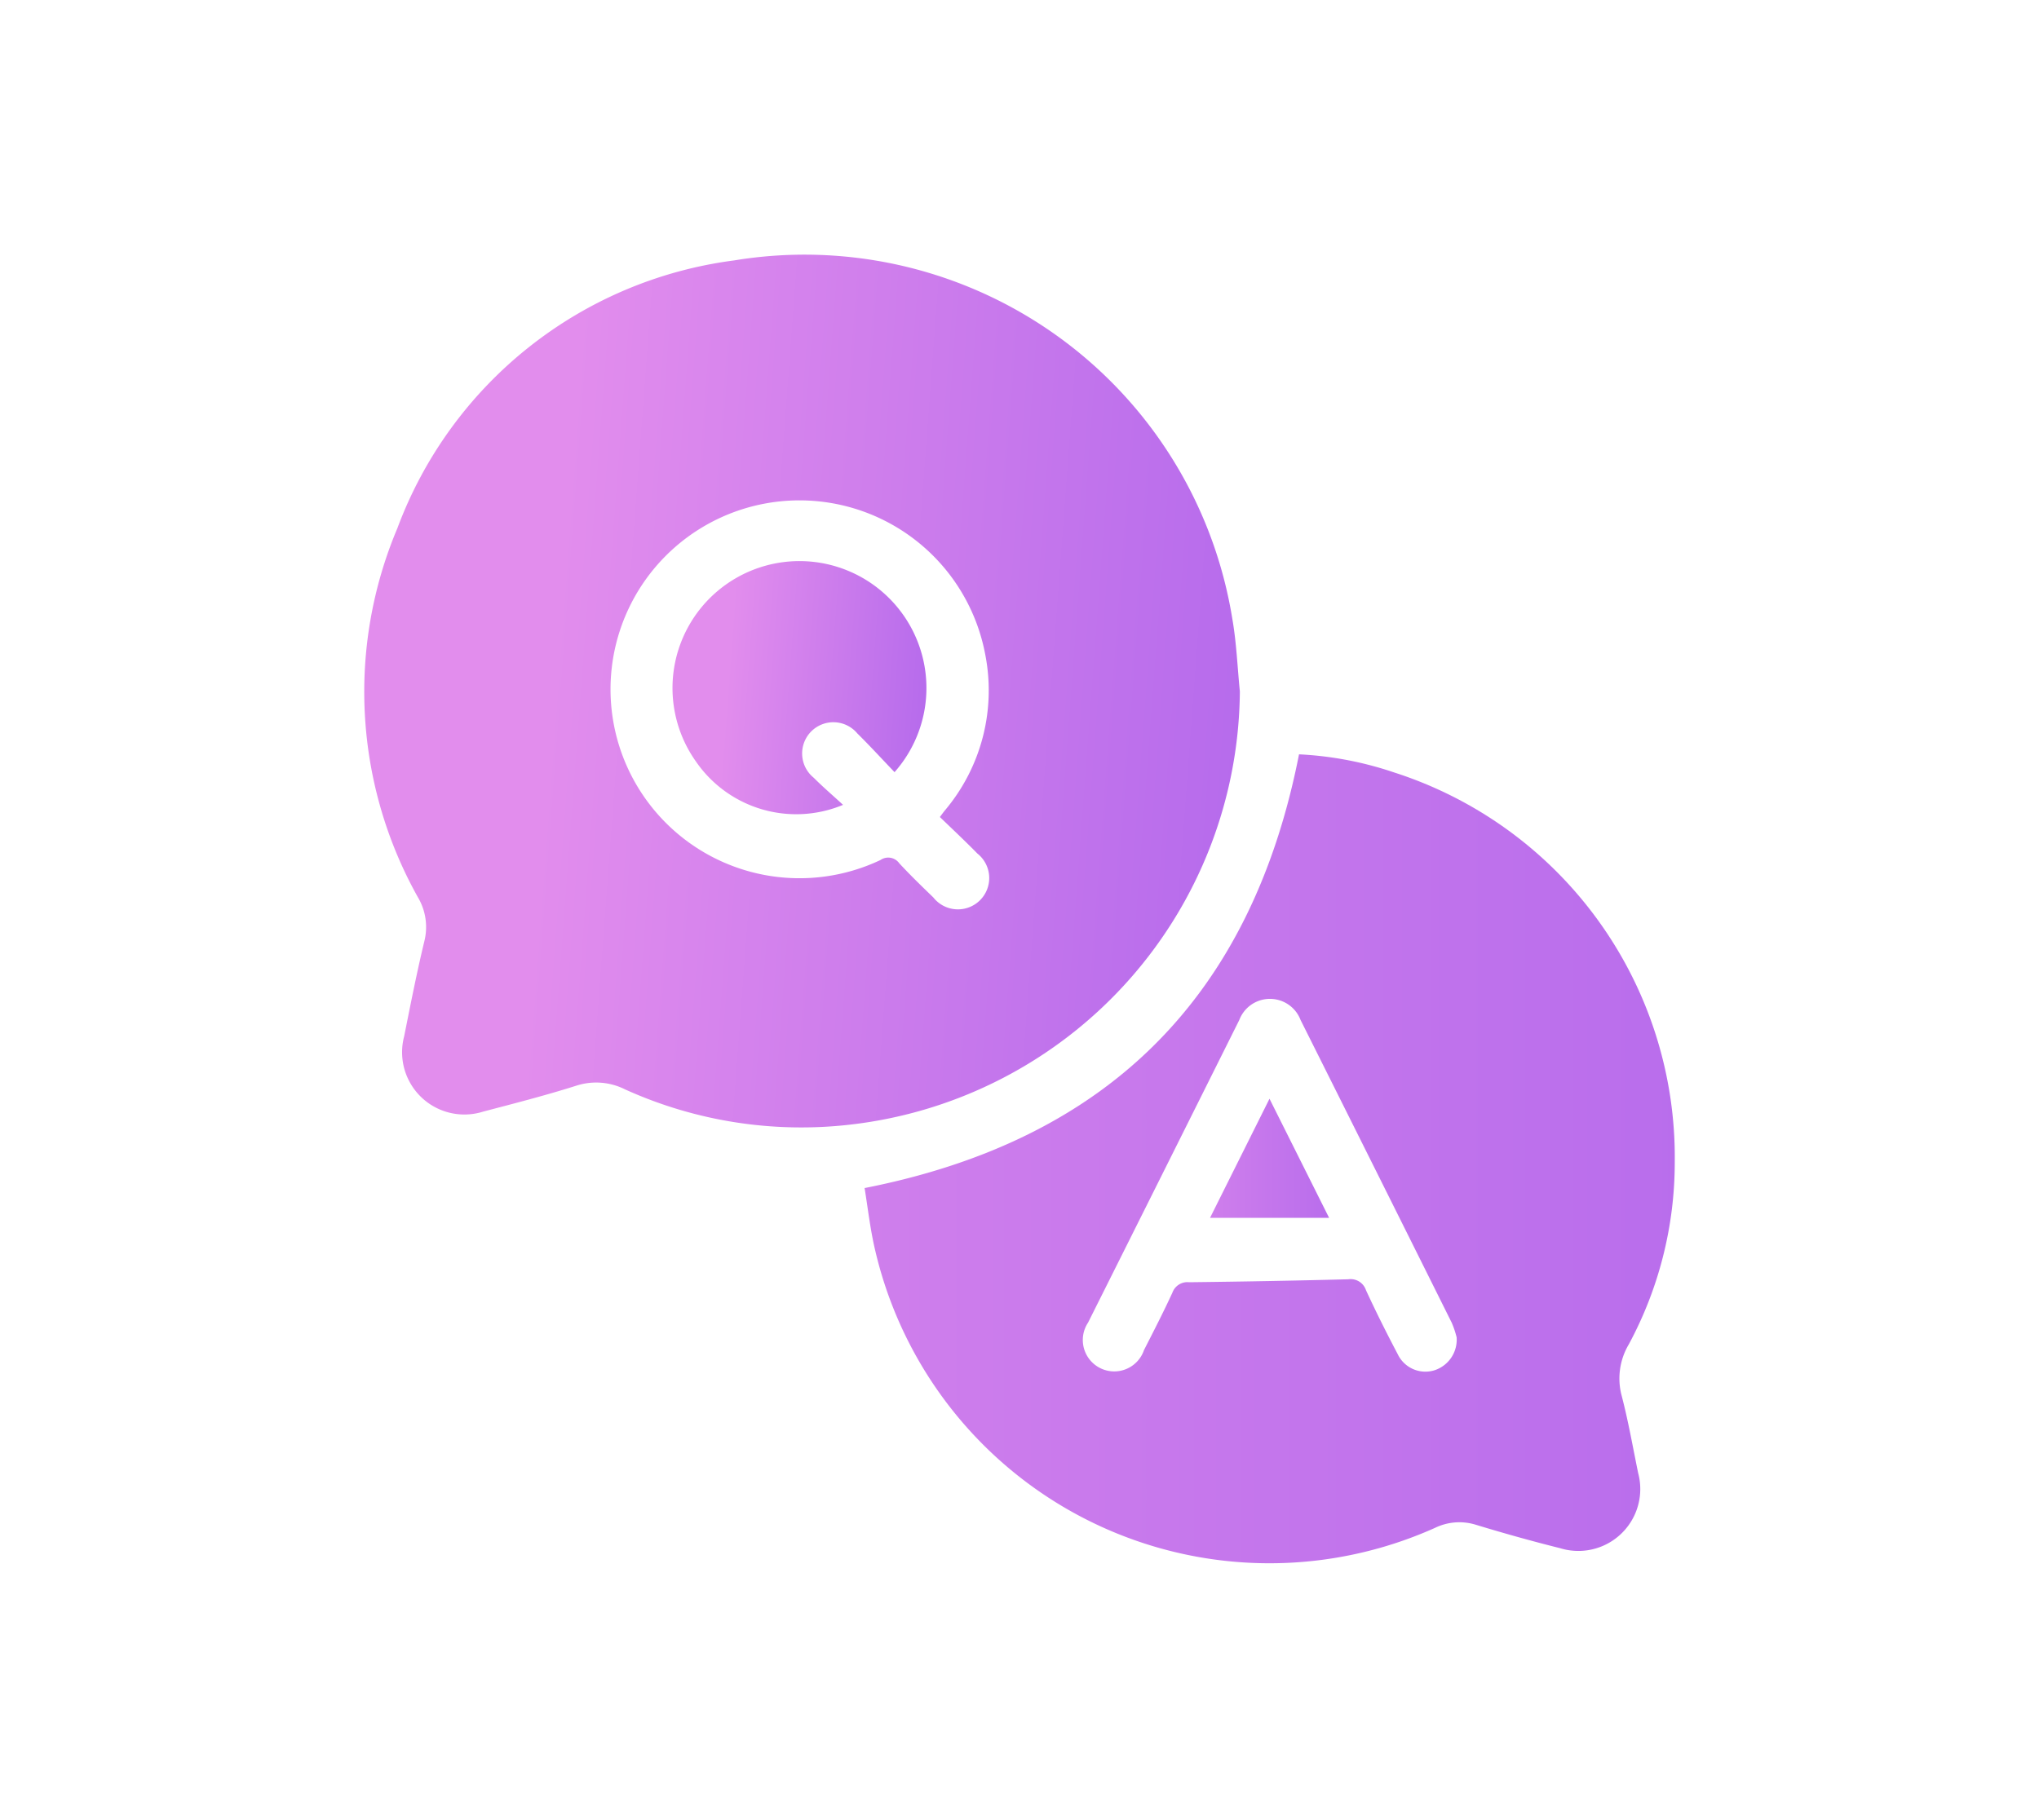
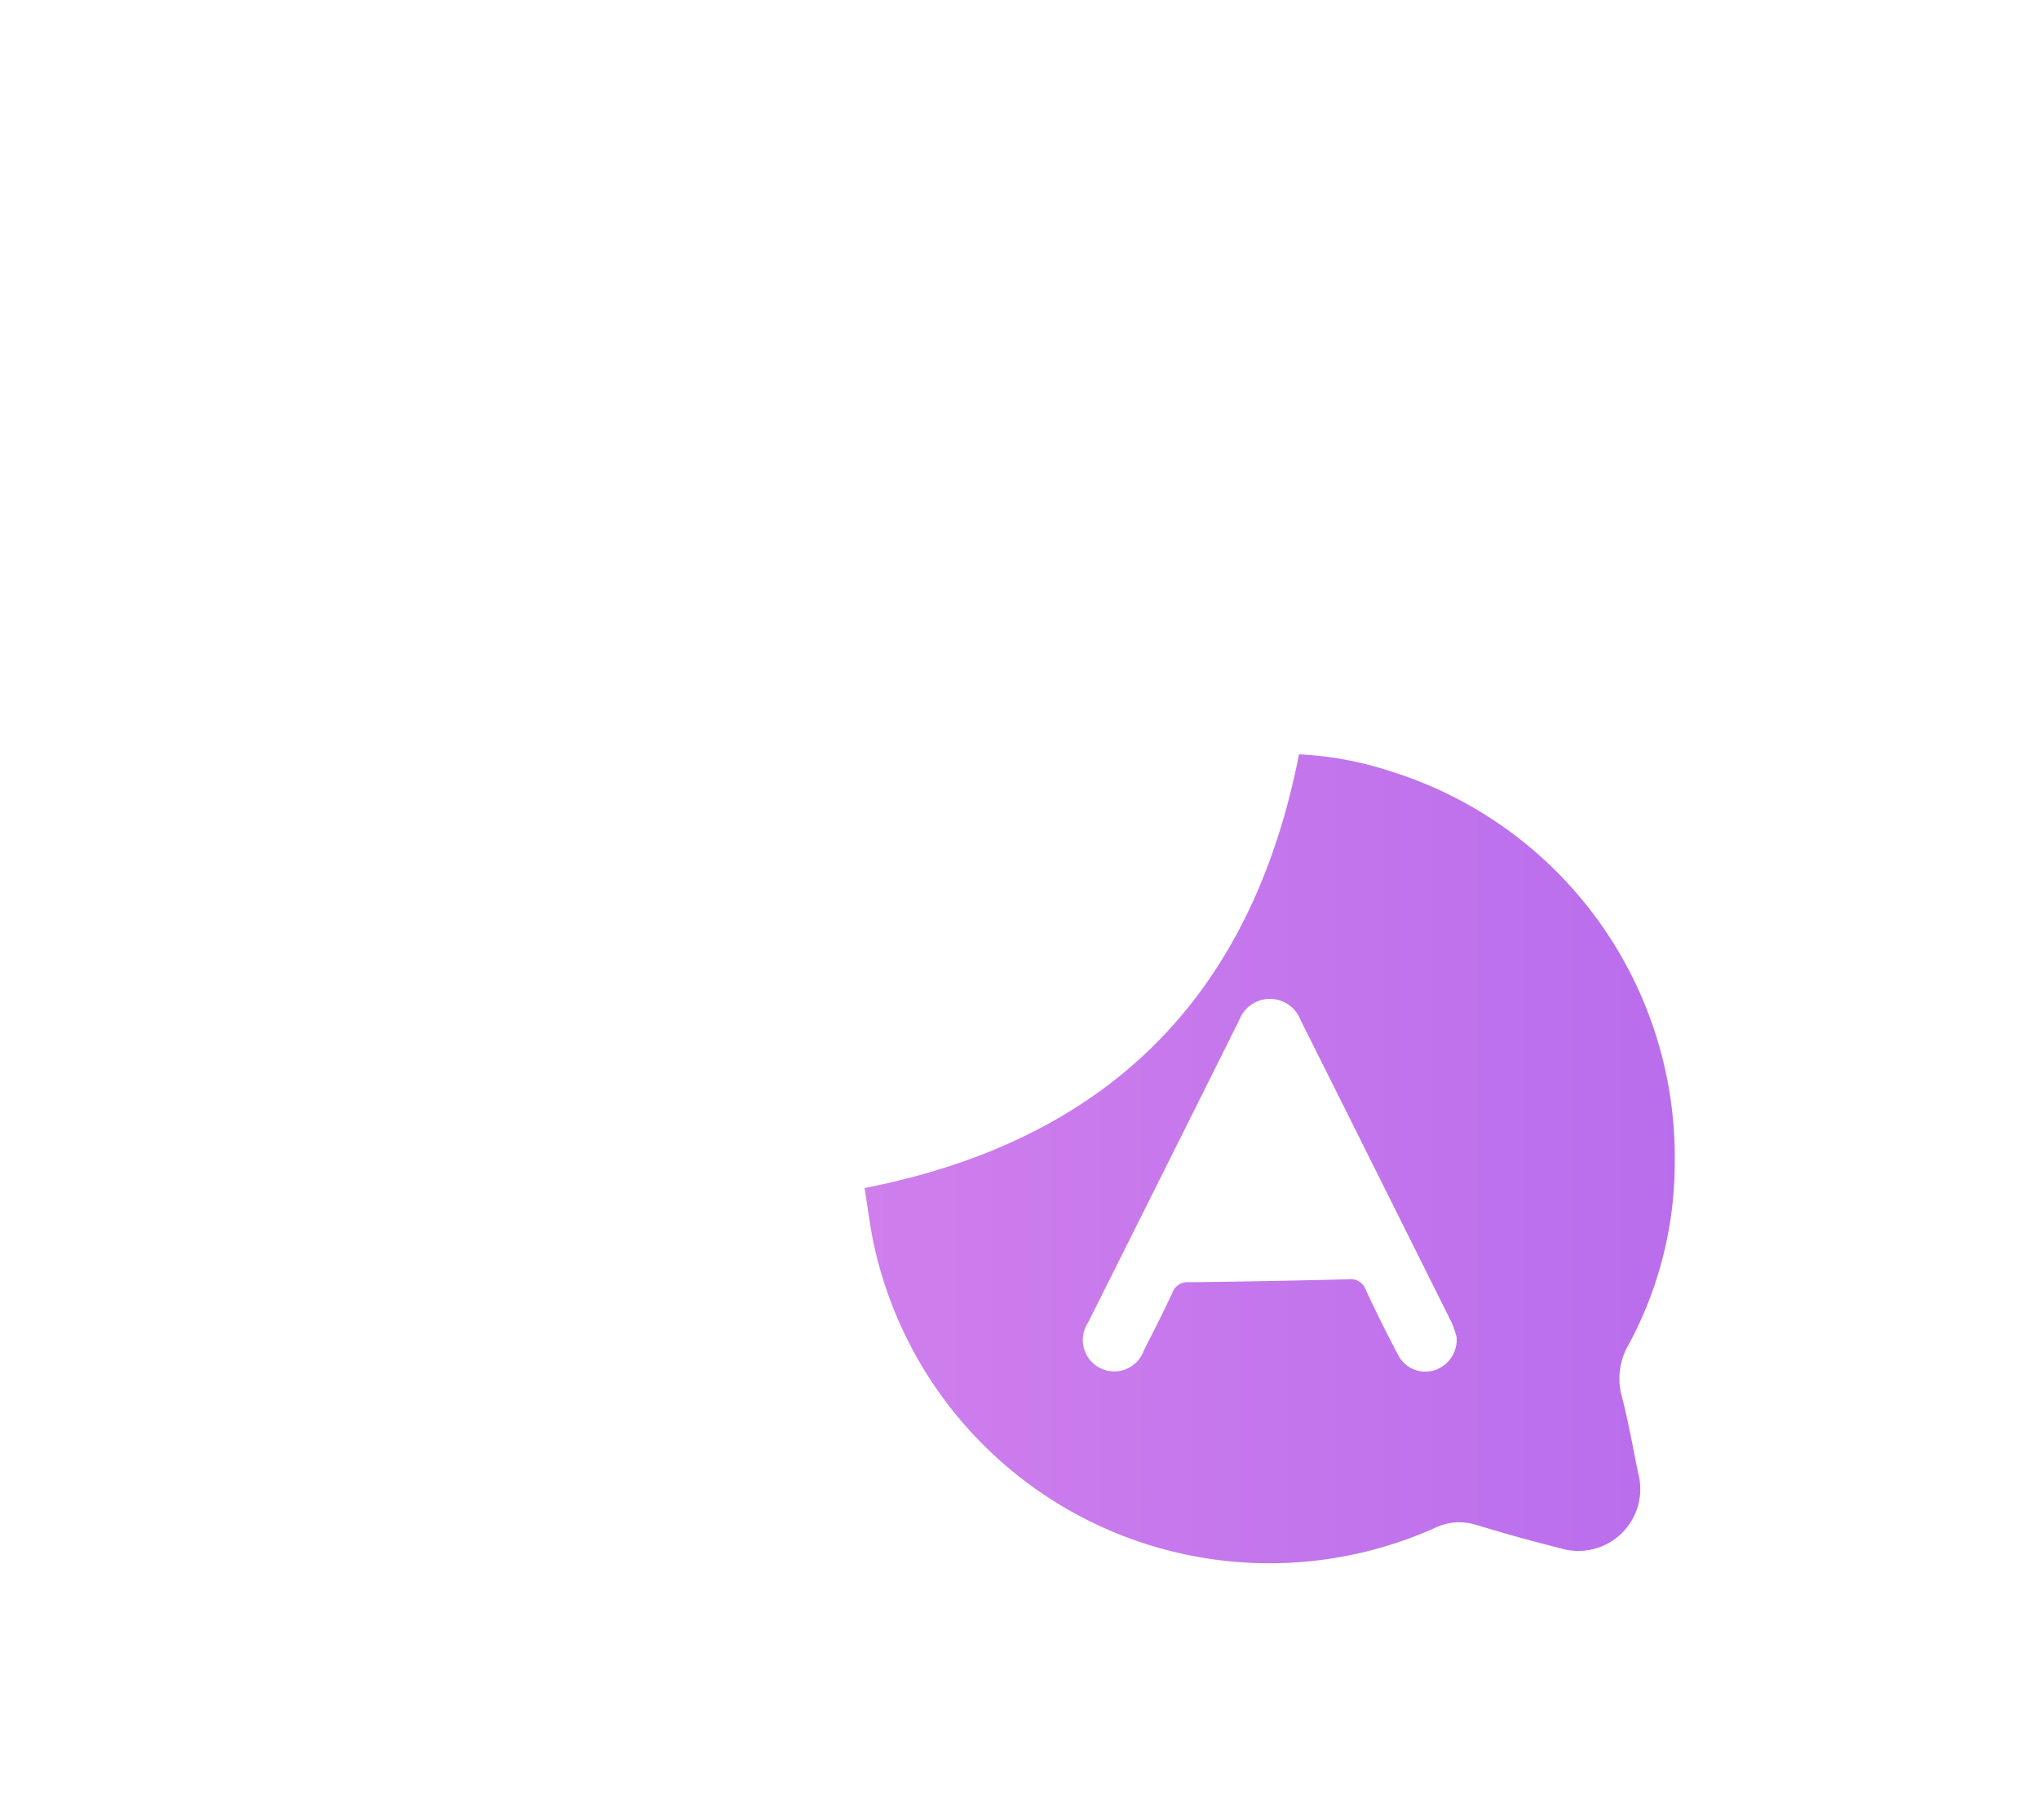
<svg xmlns="http://www.w3.org/2000/svg" width="56" height="50" viewBox="0 0 56 50">
  <defs>
    <linearGradient id="linear-gradient" x1="-0.735" y1="0.5" x2="2.016" y2="0.5" gradientUnits="objectBoundingBox">
      <stop offset="0" stop-color="#df8bed" />
      <stop offset="1" stop-color="#a35ceb" />
    </linearGradient>
    <linearGradient id="linear-gradient-3" x1="0.219" y1="0.415" x2="1.355" y2="0.5" gradientUnits="objectBoundingBox">
      <stop offset="0" stop-color="#e28ded" />
      <stop offset="1" stop-color="#a35ceb" />
    </linearGradient>
  </defs>
  <g id="グループ_149" data-name="グループ 149" transform="translate(-826 327)">
-     <rect id="長方形_340" data-name="長方形 340" width="56" height="50" transform="translate(826 -327)" fill="none" />
    <g id="icon_question" transform="translate(-440 -341)">
      <path id="パス_169" data-name="パス 169" d="M128.08,139.875c6.7-1.316,10.634-5.265,11.942-11.917a9.58,9.58,0,0,1,2.619.5,11.1,11.1,0,0,1,7.7,10.708,10.527,10.527,0,0,1-1.262,5,1.837,1.837,0,0,0-.194,1.418c.182.7.306,1.41.451,2.117a1.7,1.7,0,0,1-2.143,2.065c-.777-.194-1.55-.411-2.316-.644a1.531,1.531,0,0,0-1.123.087,11.118,11.118,0,0,1-15.364-7.589c-.141-.581-.207-1.18-.3-1.752m16.259,4.1a2.459,2.459,0,0,0-.135-.4q-2.071-4.159-4.15-8.313a.9.9,0,0,0-1.682,0q-2.074,4.158-4.154,8.314a.863.863,0,1,0,1.536.755c.267-.523.536-1.046.781-1.579a.437.437,0,0,1,.46-.285q2.185-.025,4.37-.081a.444.444,0,0,1,.486.3c.274.594.567,1.179.872,1.758a.841.841,0,0,0,1.017.439.883.883,0,0,0,.6-.91" transform="translate(1161.655 -93.236)" fill="url(#linear-gradient)" />
-       <path id="パス_171" data-name="パス 171" d="M219.9,219.452h-3.269l1.633-3.272,1.637,3.272" transform="translate(1082.602 -171.997)" fill="url(#linear-gradient)" />
-       <path id="パス_168" data-name="パス 168" d="M24.052,11.994a12.07,12.07,0,0,1-10.7,11.9,11.728,11.728,0,0,1-6.184-.967,1.77,1.77,0,0,0-1.348-.1c-.84.266-1.694.485-2.547.709A1.711,1.711,0,0,1,1.1,21.468c.176-.878.348-1.757.558-2.626a1.6,1.6,0,0,0-.177-1.187A11.549,11.549,0,0,1,.913,7.513,11.439,11.439,0,0,1,10.162.154,11.9,11.9,0,0,1,23.845,10c.115.656.14,1.328.207,1.993M15.816,15.44c.075-.1.113-.153.154-.2a5.115,5.115,0,0,0,1.084-4.287,5.19,5.19,0,1,0-2.87,5.671.373.373,0,0,1,.515.092c.3.324.617.631.934.937a.86.86,0,1,0,1.21-1.206c-.327-.334-.668-.654-1.027-1" transform="translate(1276 21)" fill="url(#linear-gradient-3)" />
-       <path id="パス_170" data-name="パス 170" d="M85.2,84.29c-.352-.367-.676-.722-1.019-1.06a.858.858,0,1,0-1.2,1.215c.253.254.527.488.806.745A3.343,3.343,0,0,1,79.747,84a3.487,3.487,0,1,1,5.452.294" transform="translate(1205.367 -49.08)" fill="url(#linear-gradient-3)" />
    </g>
  </g>
</svg>